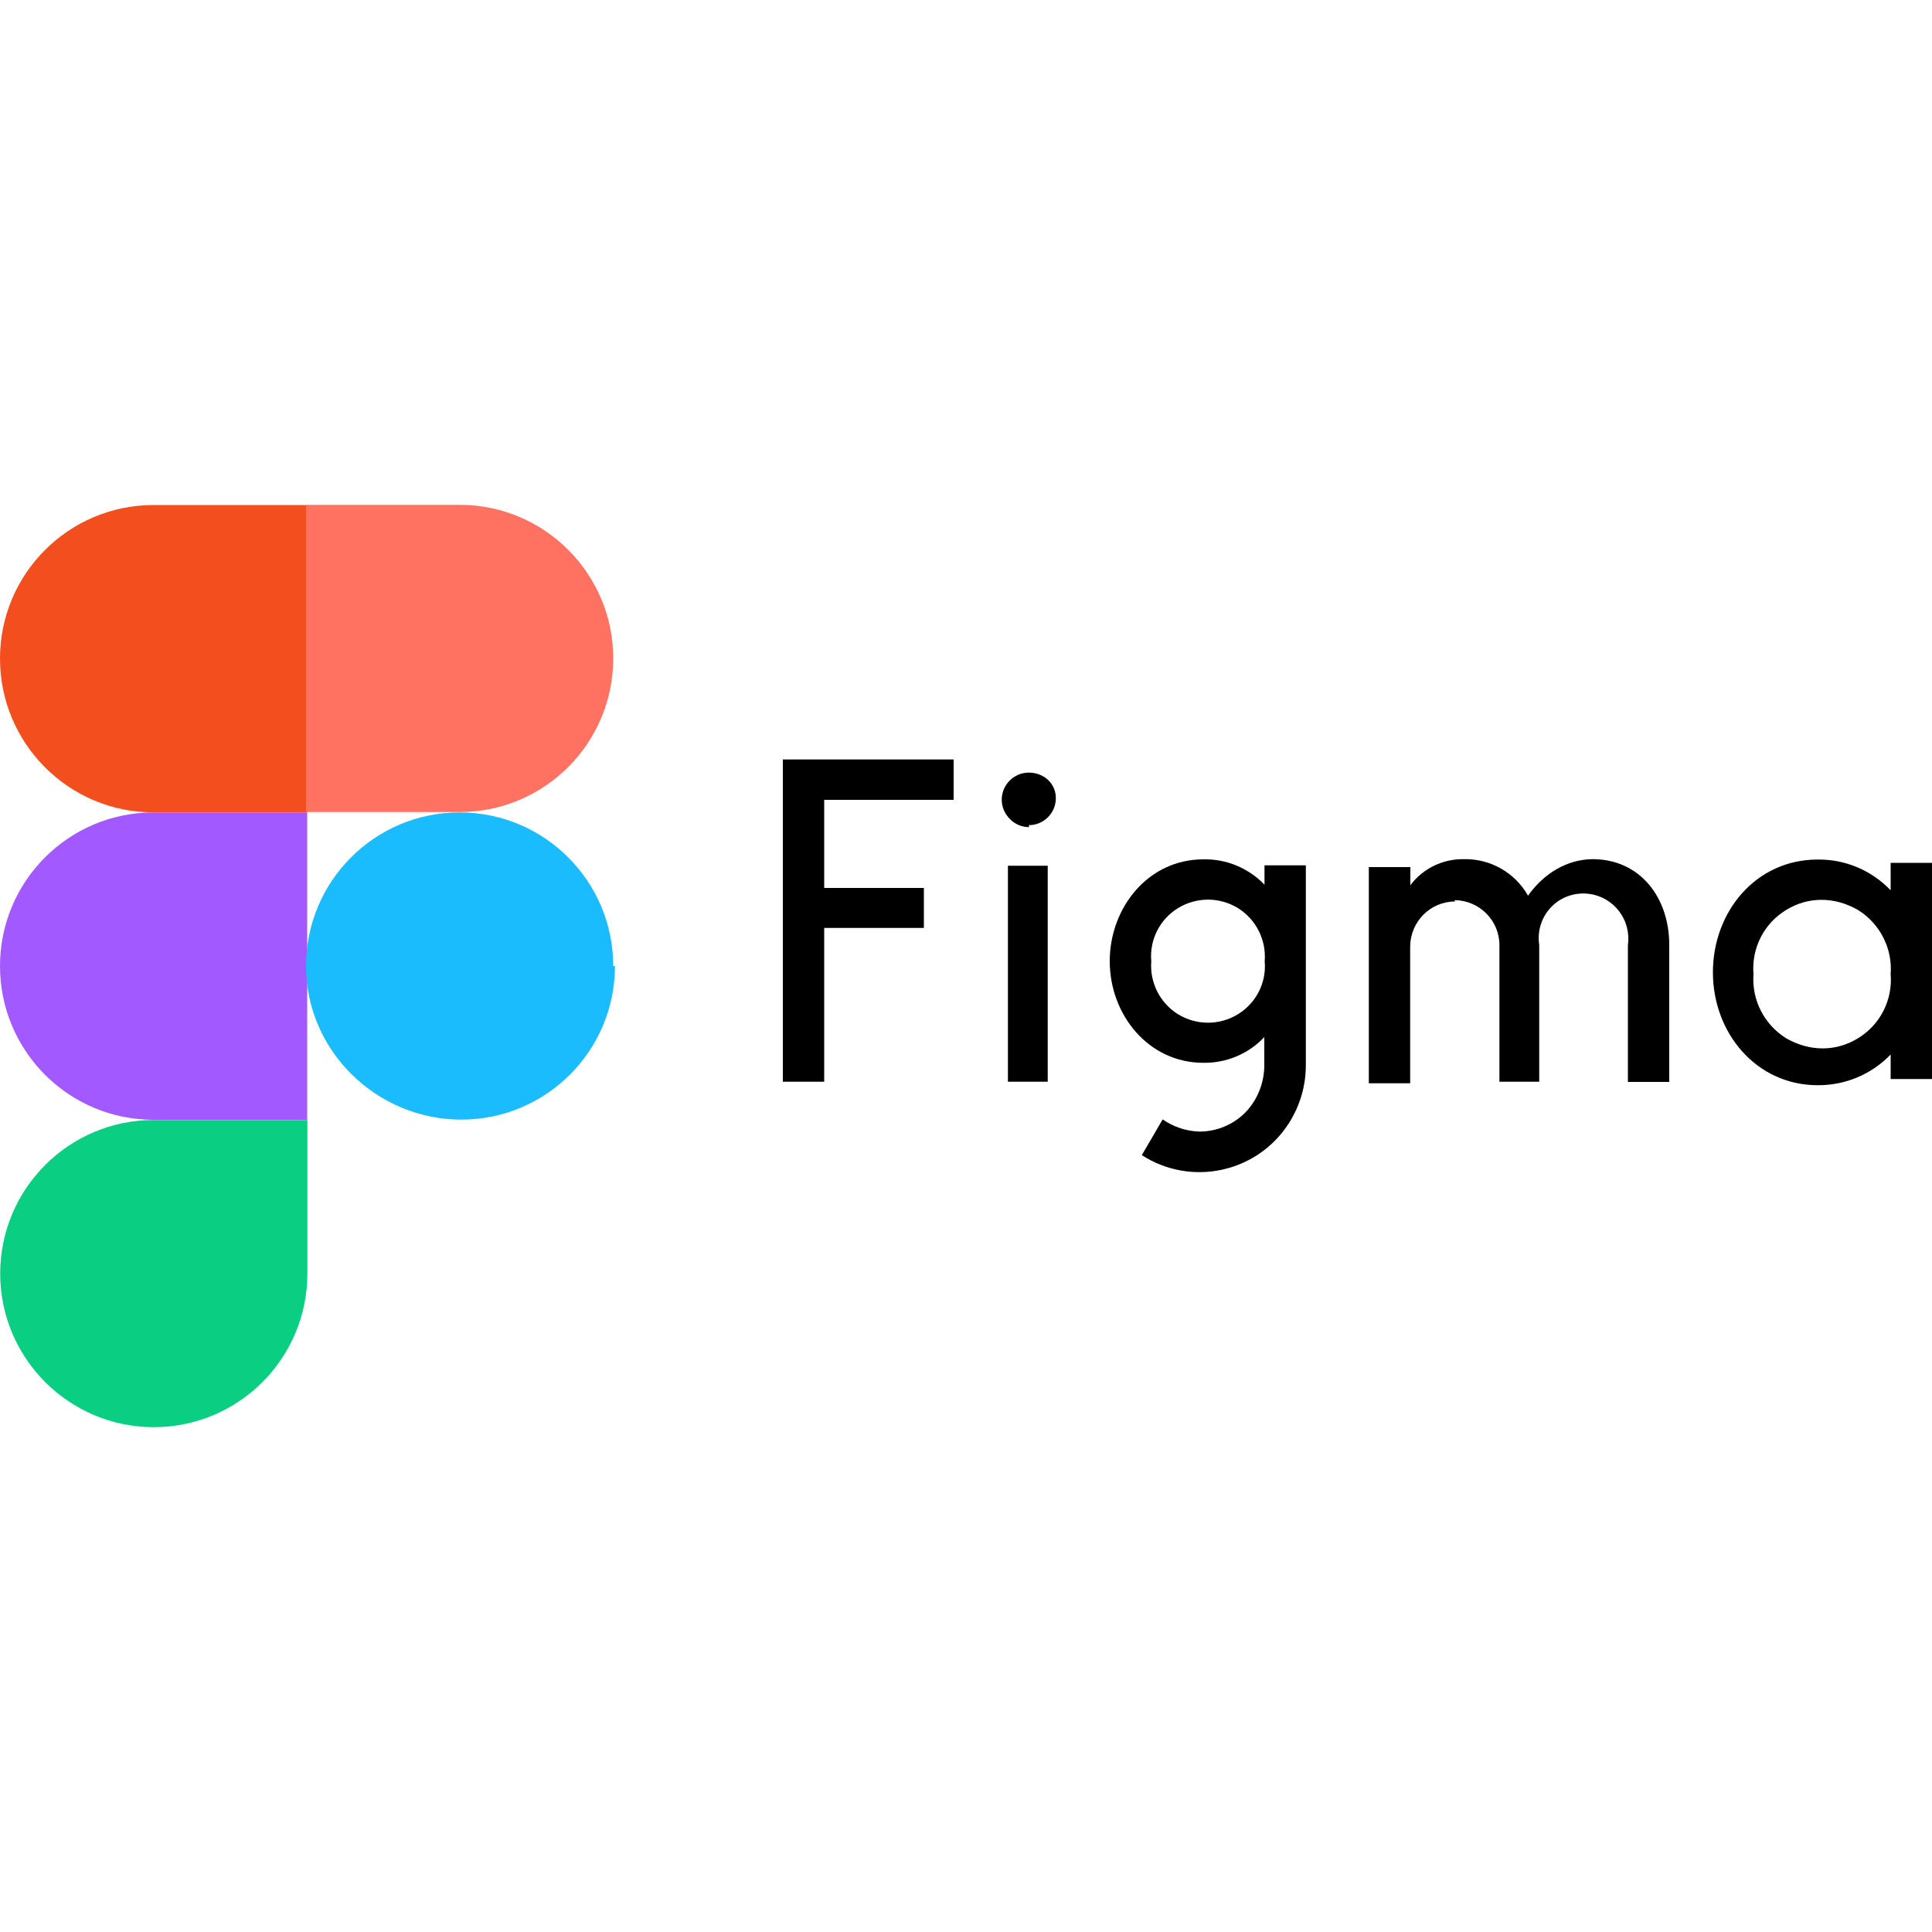
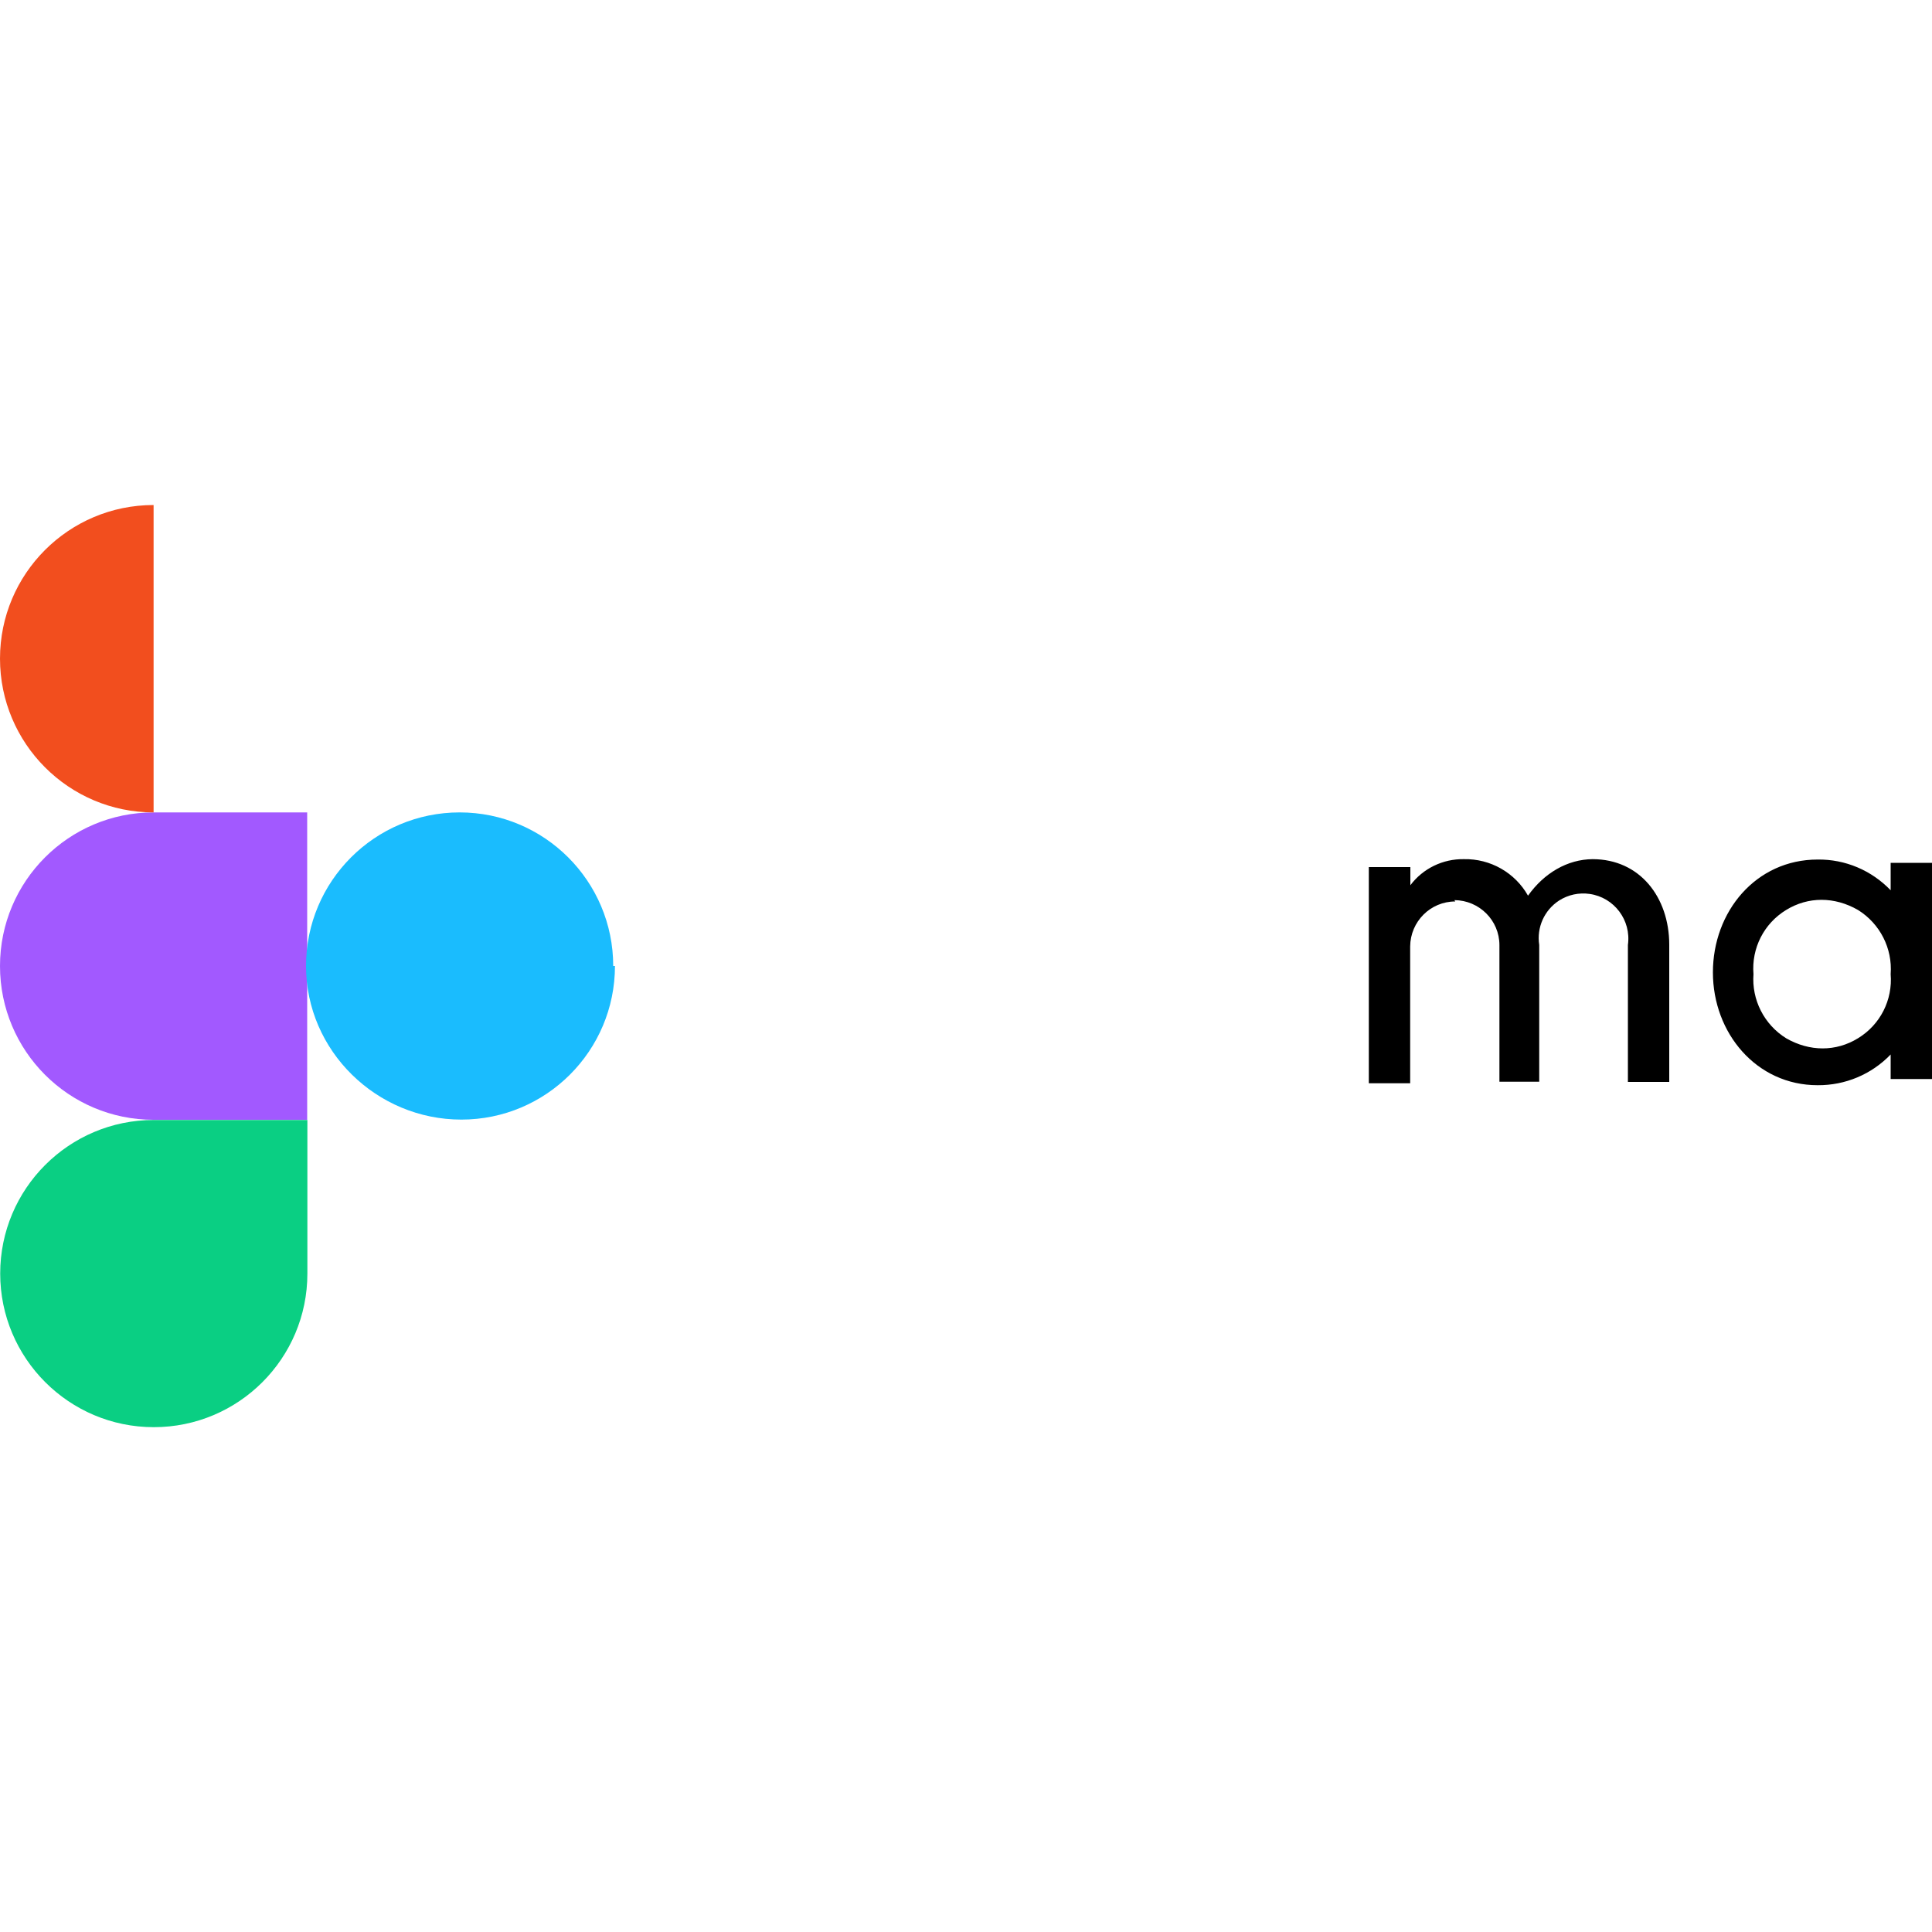
<svg xmlns="http://www.w3.org/2000/svg" version="1.1" id="Layer_1" x="0px" y="0px" viewBox="0 0 1000 1000" style="enable-background:new 0 0 1000 1000;" xml:space="preserve">
  <style type="text/css">
	.st0{fill:#0ACF83;}
	.st1{fill:#A259FF;}
	.st2{fill:#F24E1E;}
	.st3{fill:#FF7262;}
	.st4{fill:#1ABCFE;}
</style>
  <g>
    <path class="st0" d="M79.6,738.7c43.9,0,79.5-35.6,79.5-79.5v-79.5H79.6c-43.9,0-79.5,35.6-79.5,79.5   C0.1,703,35.7,738.7,79.6,738.7z" />
    <path class="st1" d="M0,500c0-43.9,35.6-79.5,79.5-79.5h79.5v159.1H79.5C35.6,579.6,0,544,0,500L0,500z" />
-     <path class="st2" d="M0,340.9c0-43.9,35.6-79.5,79.5-79.5h79.5v159.1H79.5C35.6,420.5,0,384.8,0,340.9L0,340.9z" />
-     <path class="st3" d="M158.4,261.3h79.5c43.9,0,79.5,35.6,79.5,79.5s-35.6,79.5-79.5,79.5h-79.5V261.3z" />
+     <path class="st2" d="M0,340.9c0-43.9,35.6-79.5,79.5-79.5v159.1H79.5C35.6,420.5,0,384.8,0,340.9L0,340.9z" />
    <path class="st4" d="M318.3,500c0,43.9-35.6,79.5-79.5,79.5s-80.4-35.6-80.4-79.5s35.6-79.5,79.5-79.5s79.5,35.6,79.5,79.5H318.3z" />
-     <path d="M405.2,393.2v166.7h21.4v-79.6h51.6v-20.7h-51.6V414h67v-20.9H405.2z M532.5,427.1c7.8,0,14-6.3,14-14s-6.3-13.2-14-13.2   c-7.7,0-14,6.3-14,14c0,3.8,1.5,7.3,4.2,10c2.7,2.8,6.2,4.2,10,4.2L532.5,427.1z M521.7,448.1v111.8h20.6V448.1H521H521.7z    M622.8,444.8c-28.5,0-48.4,25-48.4,52.7s20,52.6,48.4,52.6c11.9,0.2,23.4-4.6,31.6-13.3v14.9c-0.1,8.9-3.5,17.5-9.7,24   c-6.3,6.4-14.9,10-23.9,10c-6.8-0.2-13.4-2.4-19-6.3L591,597.9c25.6,16.5,59.7,9.1,76.1-16.5c5.7-8.9,8.8-19.3,8.8-30V447.9h-21.4   v10C646.2,449.3,634.7,444.5,622.8,444.8L622.8,444.8z M595.9,497.5c-1-11.1,4.4-21.7,13.9-27.5c9.5-5.8,21.4-5.8,30.9,0   c9.4,5.8,14.8,16.5,13.9,27.5c1,11.1-4.4,21.7-13.9,27.5c-9.5,5.8-21.4,5.8-30.9,0C600.4,519.2,595,508.5,595.9,497.5z" />
    <path d="M753.2,466.6c-12.8,0-23.2,10.4-23.3,23.3v70.8h-21.4V448.8H730v9.4c6.5-8.7,16.9-13.7,27.7-13.5   c13.7-0.3,26.5,7,33.2,18.9c8.3-11.7,20.4-18.8,33.4-18.9c24.5,0,39.6,19.7,39.7,44.1V560h-21.4v-70.9c1.8-12.8-7.1-24.6-19.8-26.4   c-5.5-0.8-11.1,0.4-15.8,3.4c-7.7,5-11.7,14-10.3,23v70.8h-20.6v-70.7c0-12.8-10.4-23.2-23.3-23.3L753.2,466.6z M978.6,460.8   c-9.9-10.3-23.5-16.1-37.8-15.9c-32,0-54.2,27-54.2,58.4s22.5,58.4,54.2,58.4c14.3,0.1,27.9-5.6,37.8-15.9v12.7h21.4V446.6h-21.4   V460.8z M907.6,504.2c-1.1-13.4,5.4-26.2,16.9-33.2c11.4-7,25-7,37.2,0c11.4,7.1,17.9,19.9,16.9,33.2c1.1,13.4-5.4,26.2-16.9,33.2   c-11.4,7-25,7-37.2,0C913.1,530.3,906.6,517.5,907.6,504.2z" />
  </g>
</svg>